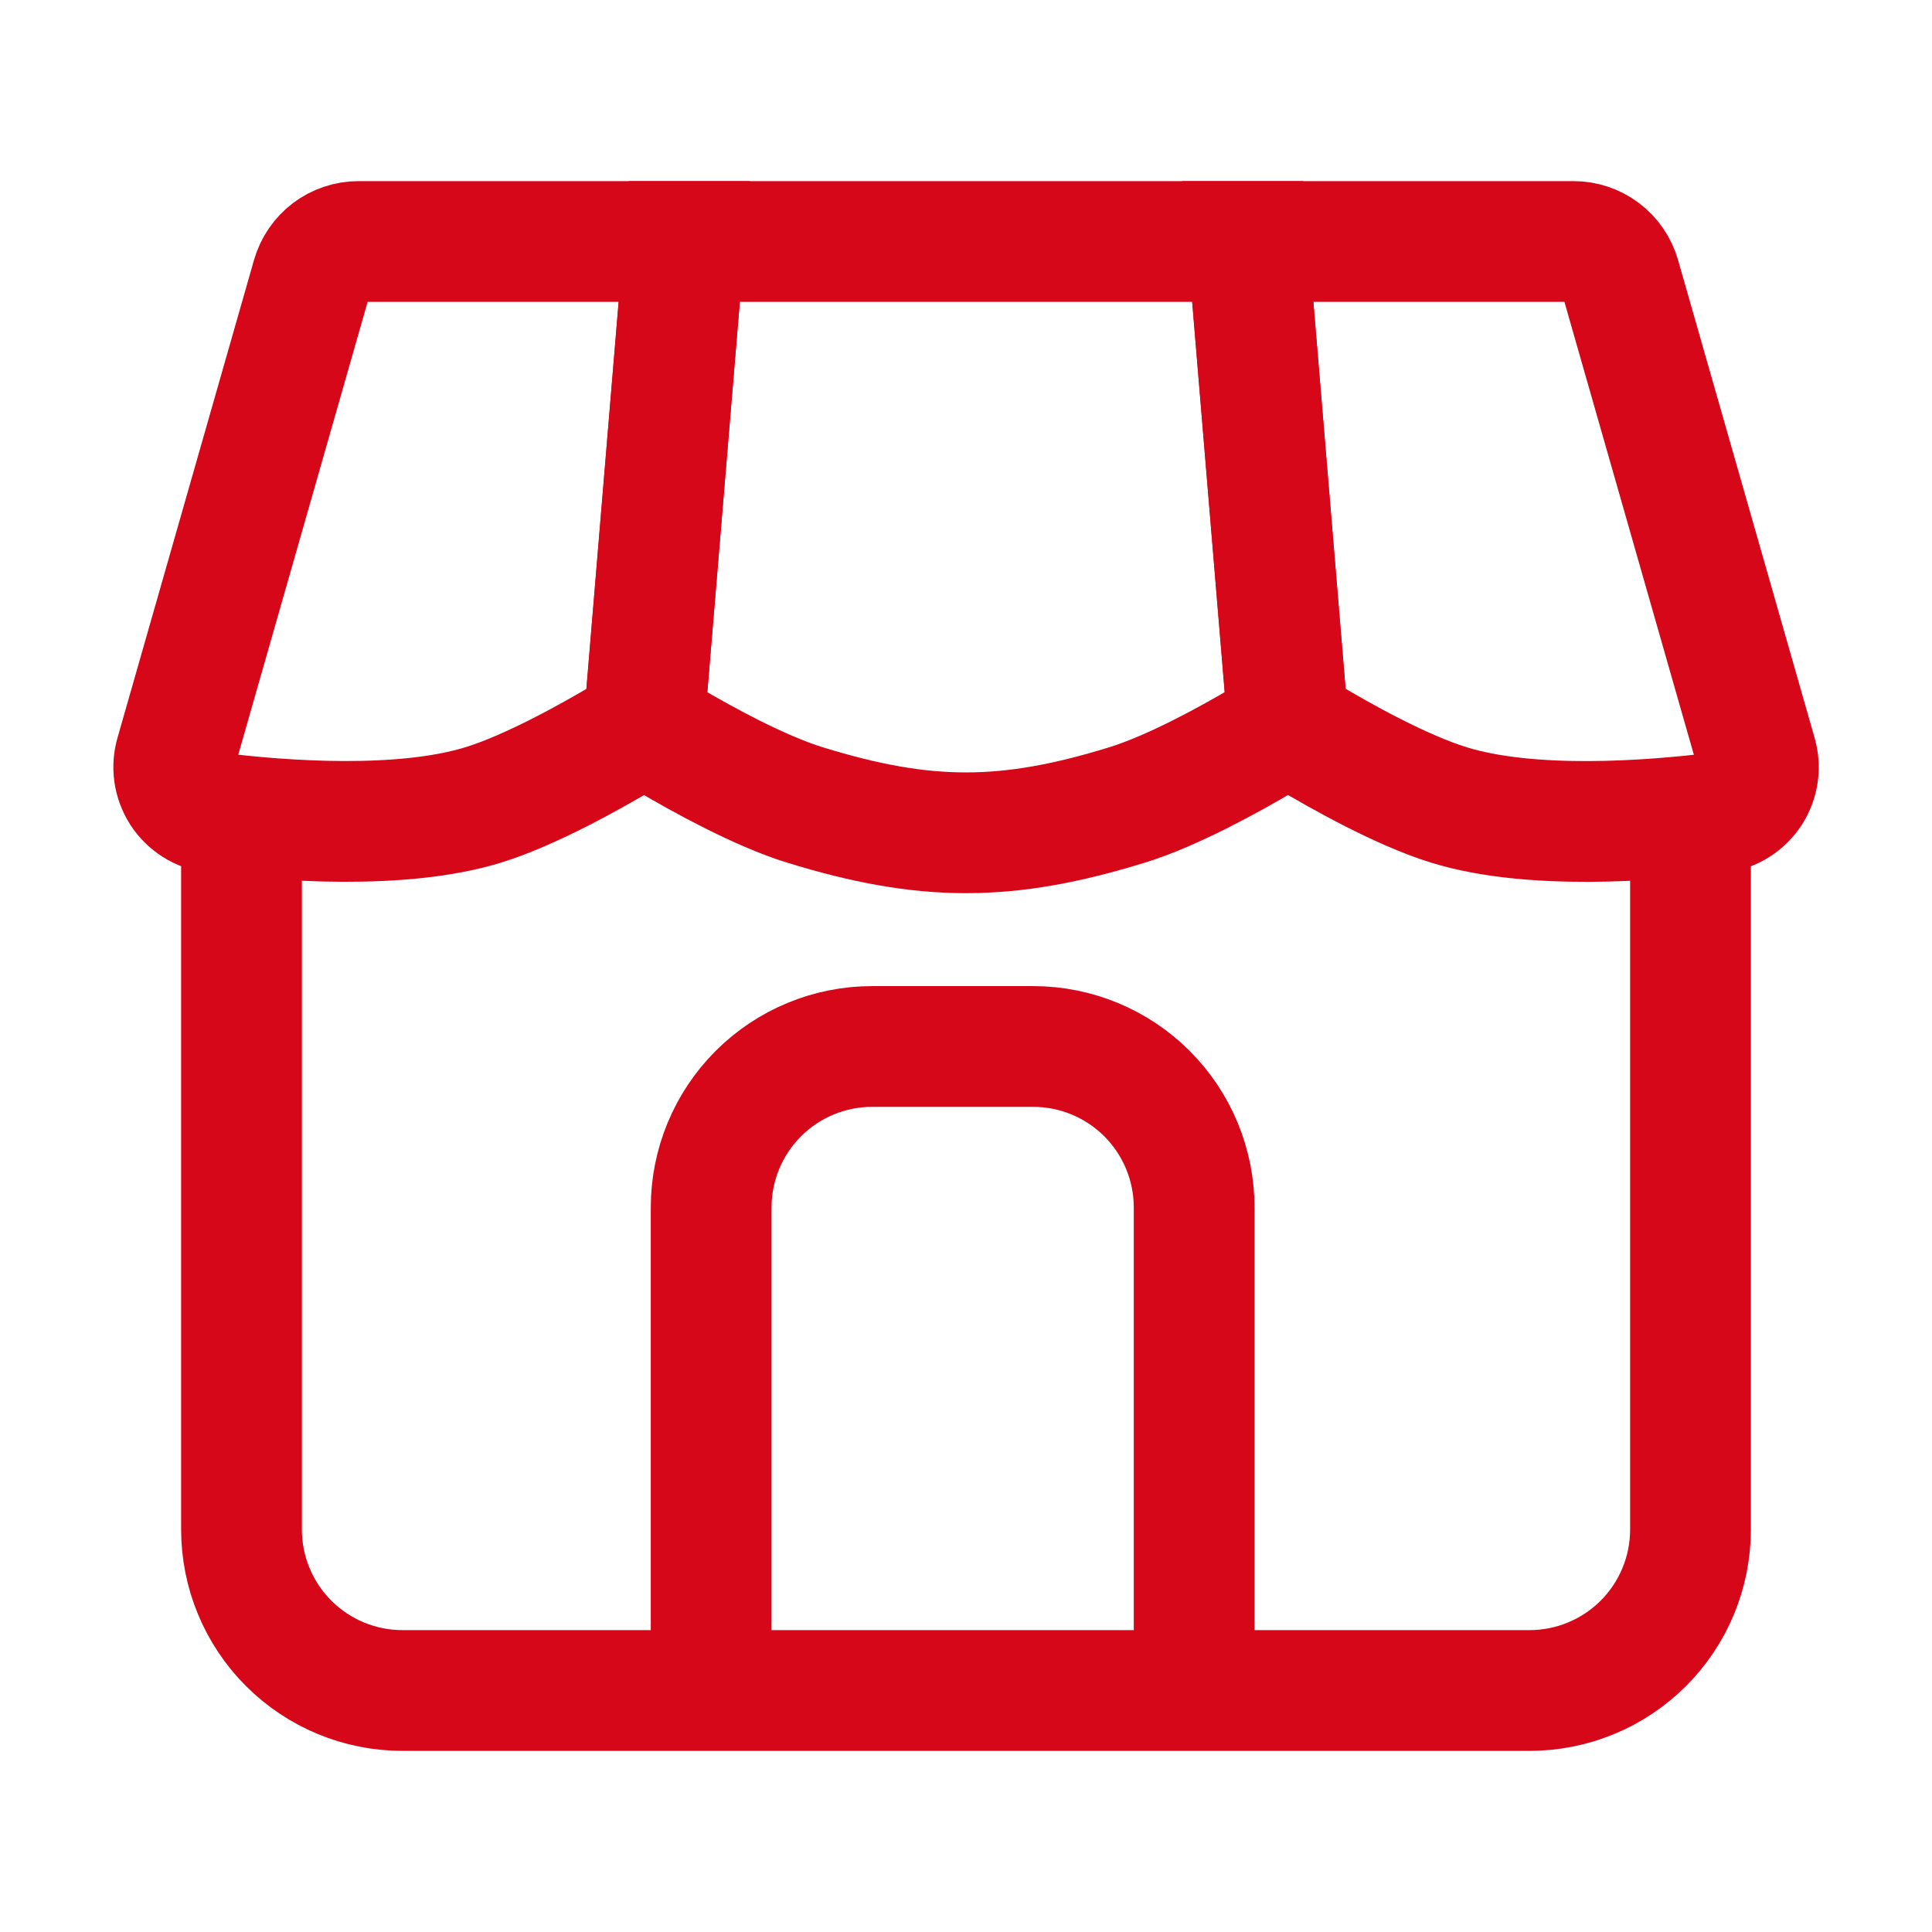
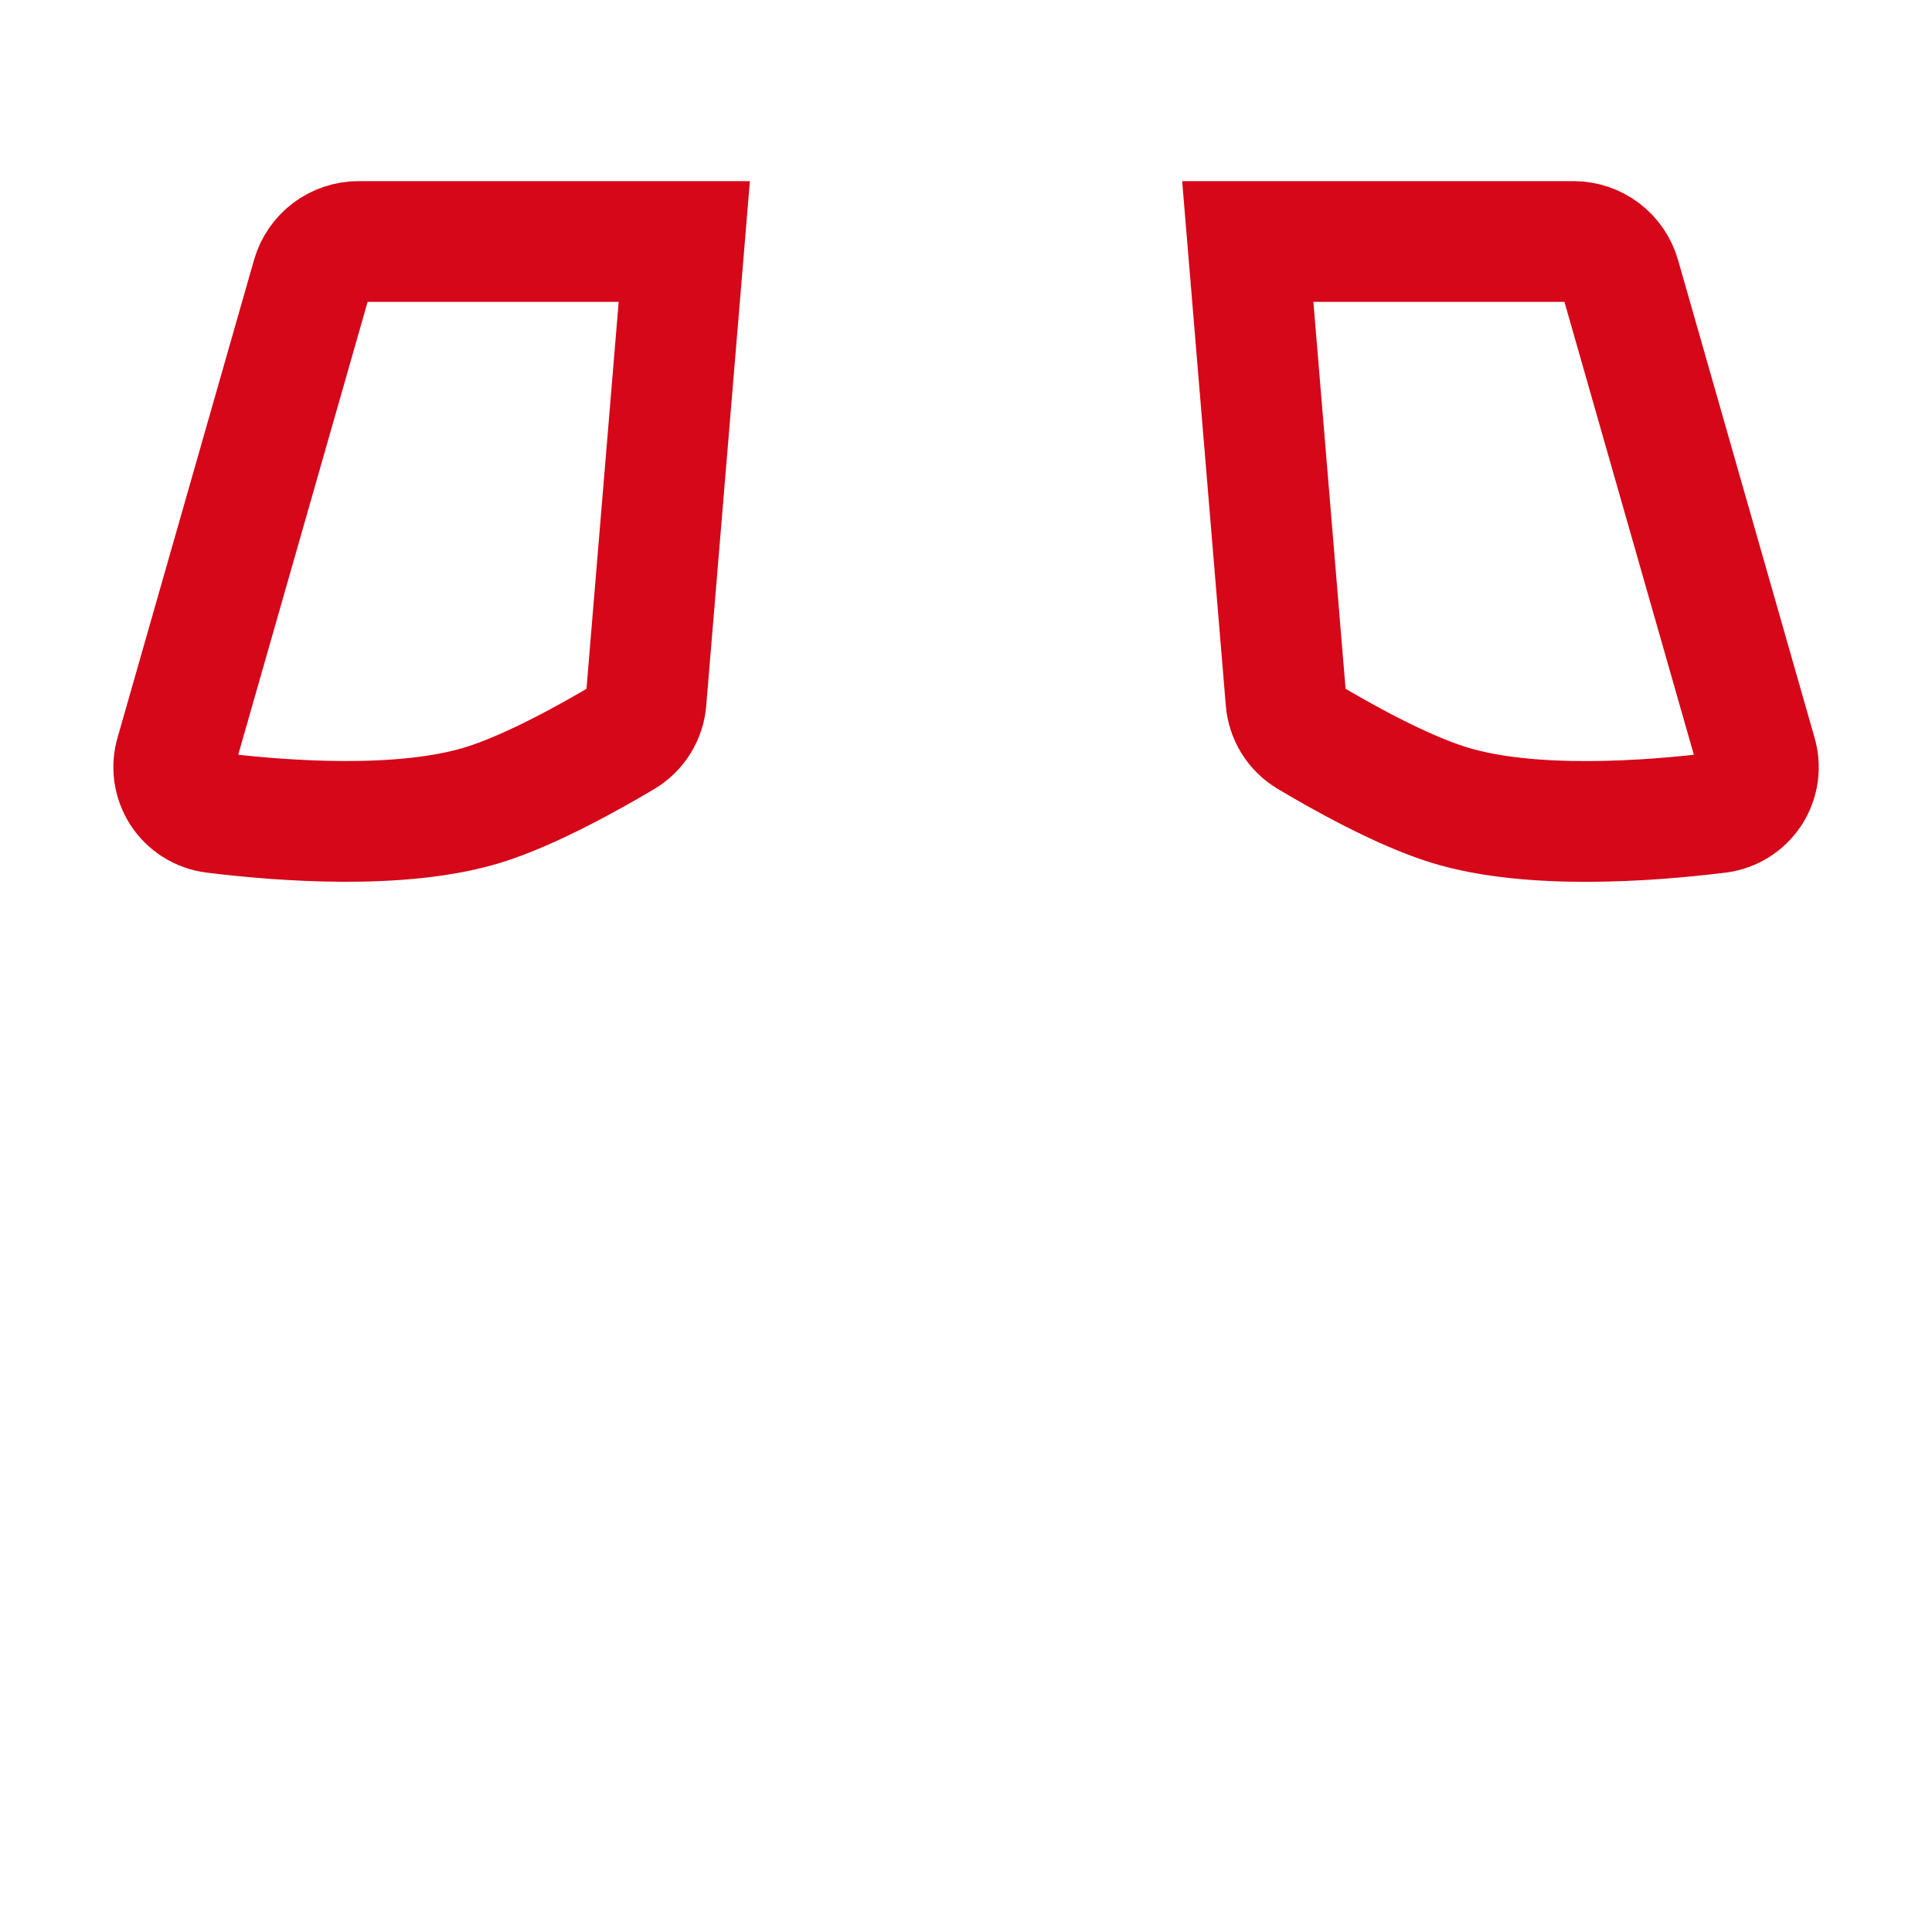
<svg xmlns="http://www.w3.org/2000/svg" width="32" height="32" viewBox="0 0 32 32" fill="none">
-   <path d="M4 13.333V25.333C4 26.041 4.281 26.719 4.781 27.219C5.281 27.719 5.959 28 6.667 28H25.333C26.041 28 26.719 27.719 27.219 27.219C27.719 26.719 28 26.041 28 25.333V13.333" stroke="#D50719" stroke-width="2" />
-   <path d="M19.779 28V20C19.779 19.293 19.498 18.614 18.998 18.114C18.498 17.614 17.819 17.333 17.112 17.333H14.445C13.738 17.333 13.06 17.614 12.56 18.114C12.06 18.614 11.779 19.293 11.779 20V28" stroke="#D50719" stroke-width="2" stroke-miterlimit="16" />
  <path d="M29.091 12.485L26.832 4.58C26.784 4.413 26.683 4.266 26.544 4.161C26.406 4.057 26.237 4 26.063 4H20.667L21.3 11.605C21.31 11.728 21.349 11.846 21.413 11.95C21.477 12.054 21.566 12.142 21.671 12.205C22.191 12.516 23.207 13.089 24 13.333C25.355 13.751 27.333 13.6 28.461 13.461C28.571 13.447 28.676 13.409 28.77 13.35C28.863 13.291 28.943 13.212 29.003 13.12C29.063 13.027 29.102 12.922 29.117 12.812C29.132 12.703 29.123 12.591 29.091 12.485Z" stroke="#D50719" stroke-width="2" />
-   <path d="M18.666 13.333C19.424 13.1 20.384 12.568 20.92 12.251C21.044 12.176 21.145 12.068 21.212 11.938C21.278 11.809 21.306 11.663 21.293 11.519L20.666 4H11.333L10.706 11.519C10.693 11.664 10.721 11.809 10.787 11.939C10.853 12.069 10.955 12.177 11.08 12.252C11.616 12.568 12.576 13.1 13.333 13.333C15.324 13.947 16.676 13.947 18.666 13.333Z" stroke="#D50719" stroke-width="2" />
  <path d="M5.169 4.58L2.91 12.487C2.878 12.592 2.87 12.704 2.885 12.813C2.901 12.922 2.94 13.026 2.999 13.119C3.059 13.212 3.139 13.29 3.232 13.349C3.325 13.408 3.43 13.446 3.539 13.46C4.666 13.6 6.646 13.749 8.001 13.333C8.794 13.089 9.811 12.516 10.33 12.207C10.435 12.143 10.524 12.055 10.588 11.951C10.653 11.846 10.691 11.728 10.701 11.605L11.334 4H5.938C5.764 4 5.595 4.057 5.456 4.161C5.318 4.266 5.217 4.413 5.169 4.58Z" stroke="#D50719" stroke-width="2" />
</svg>